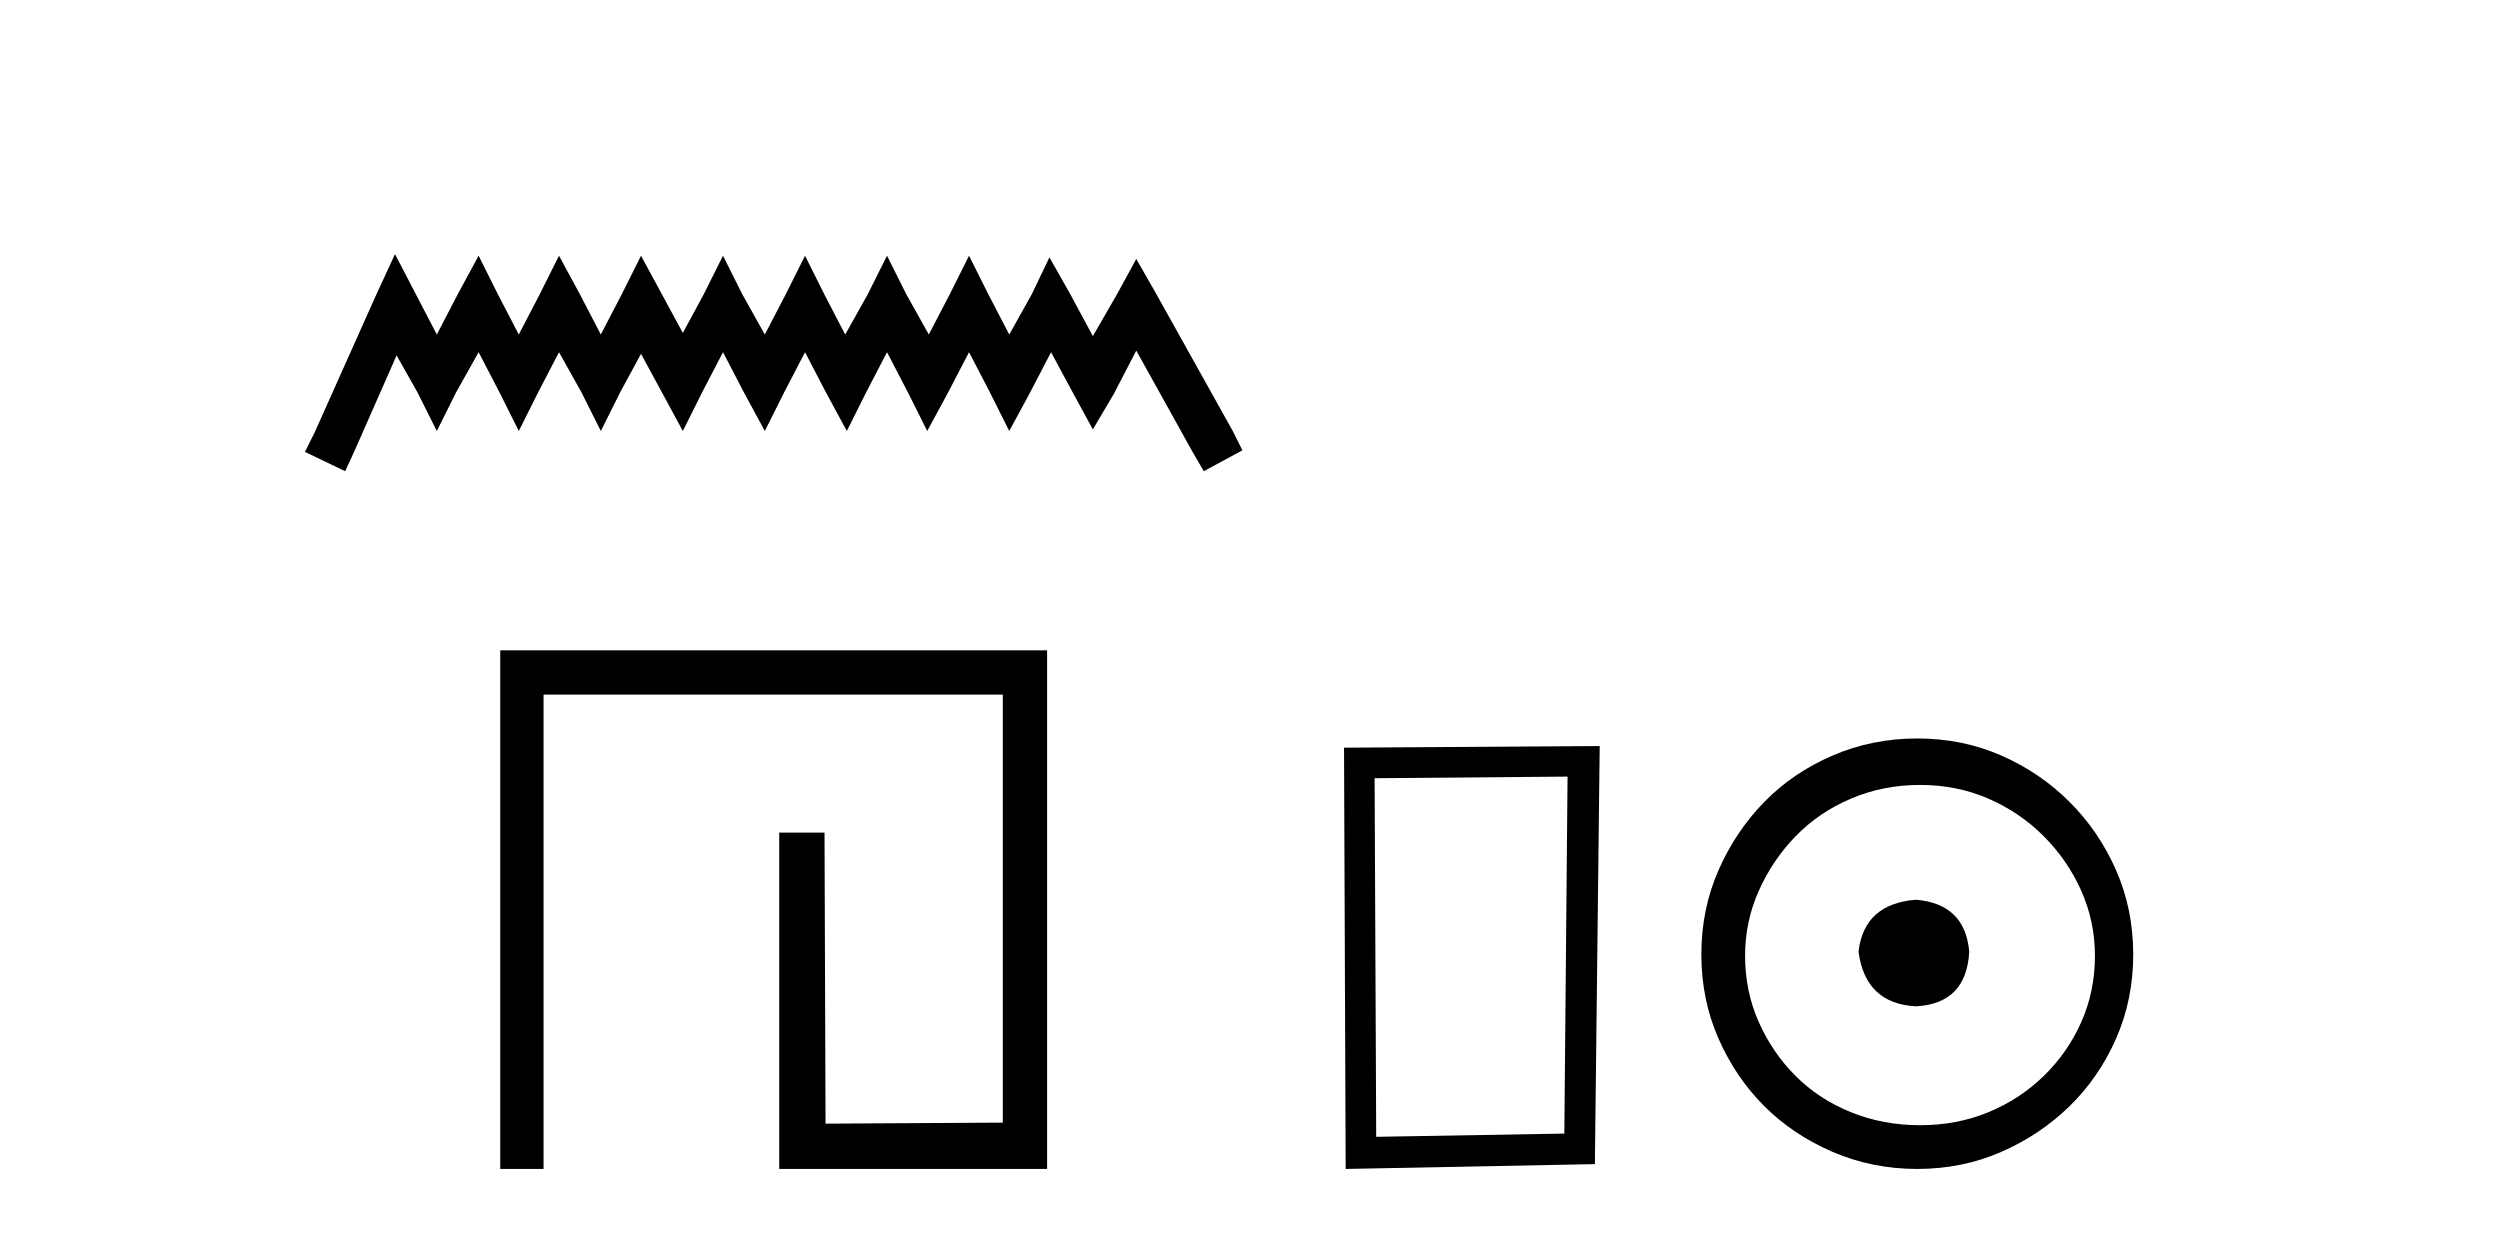
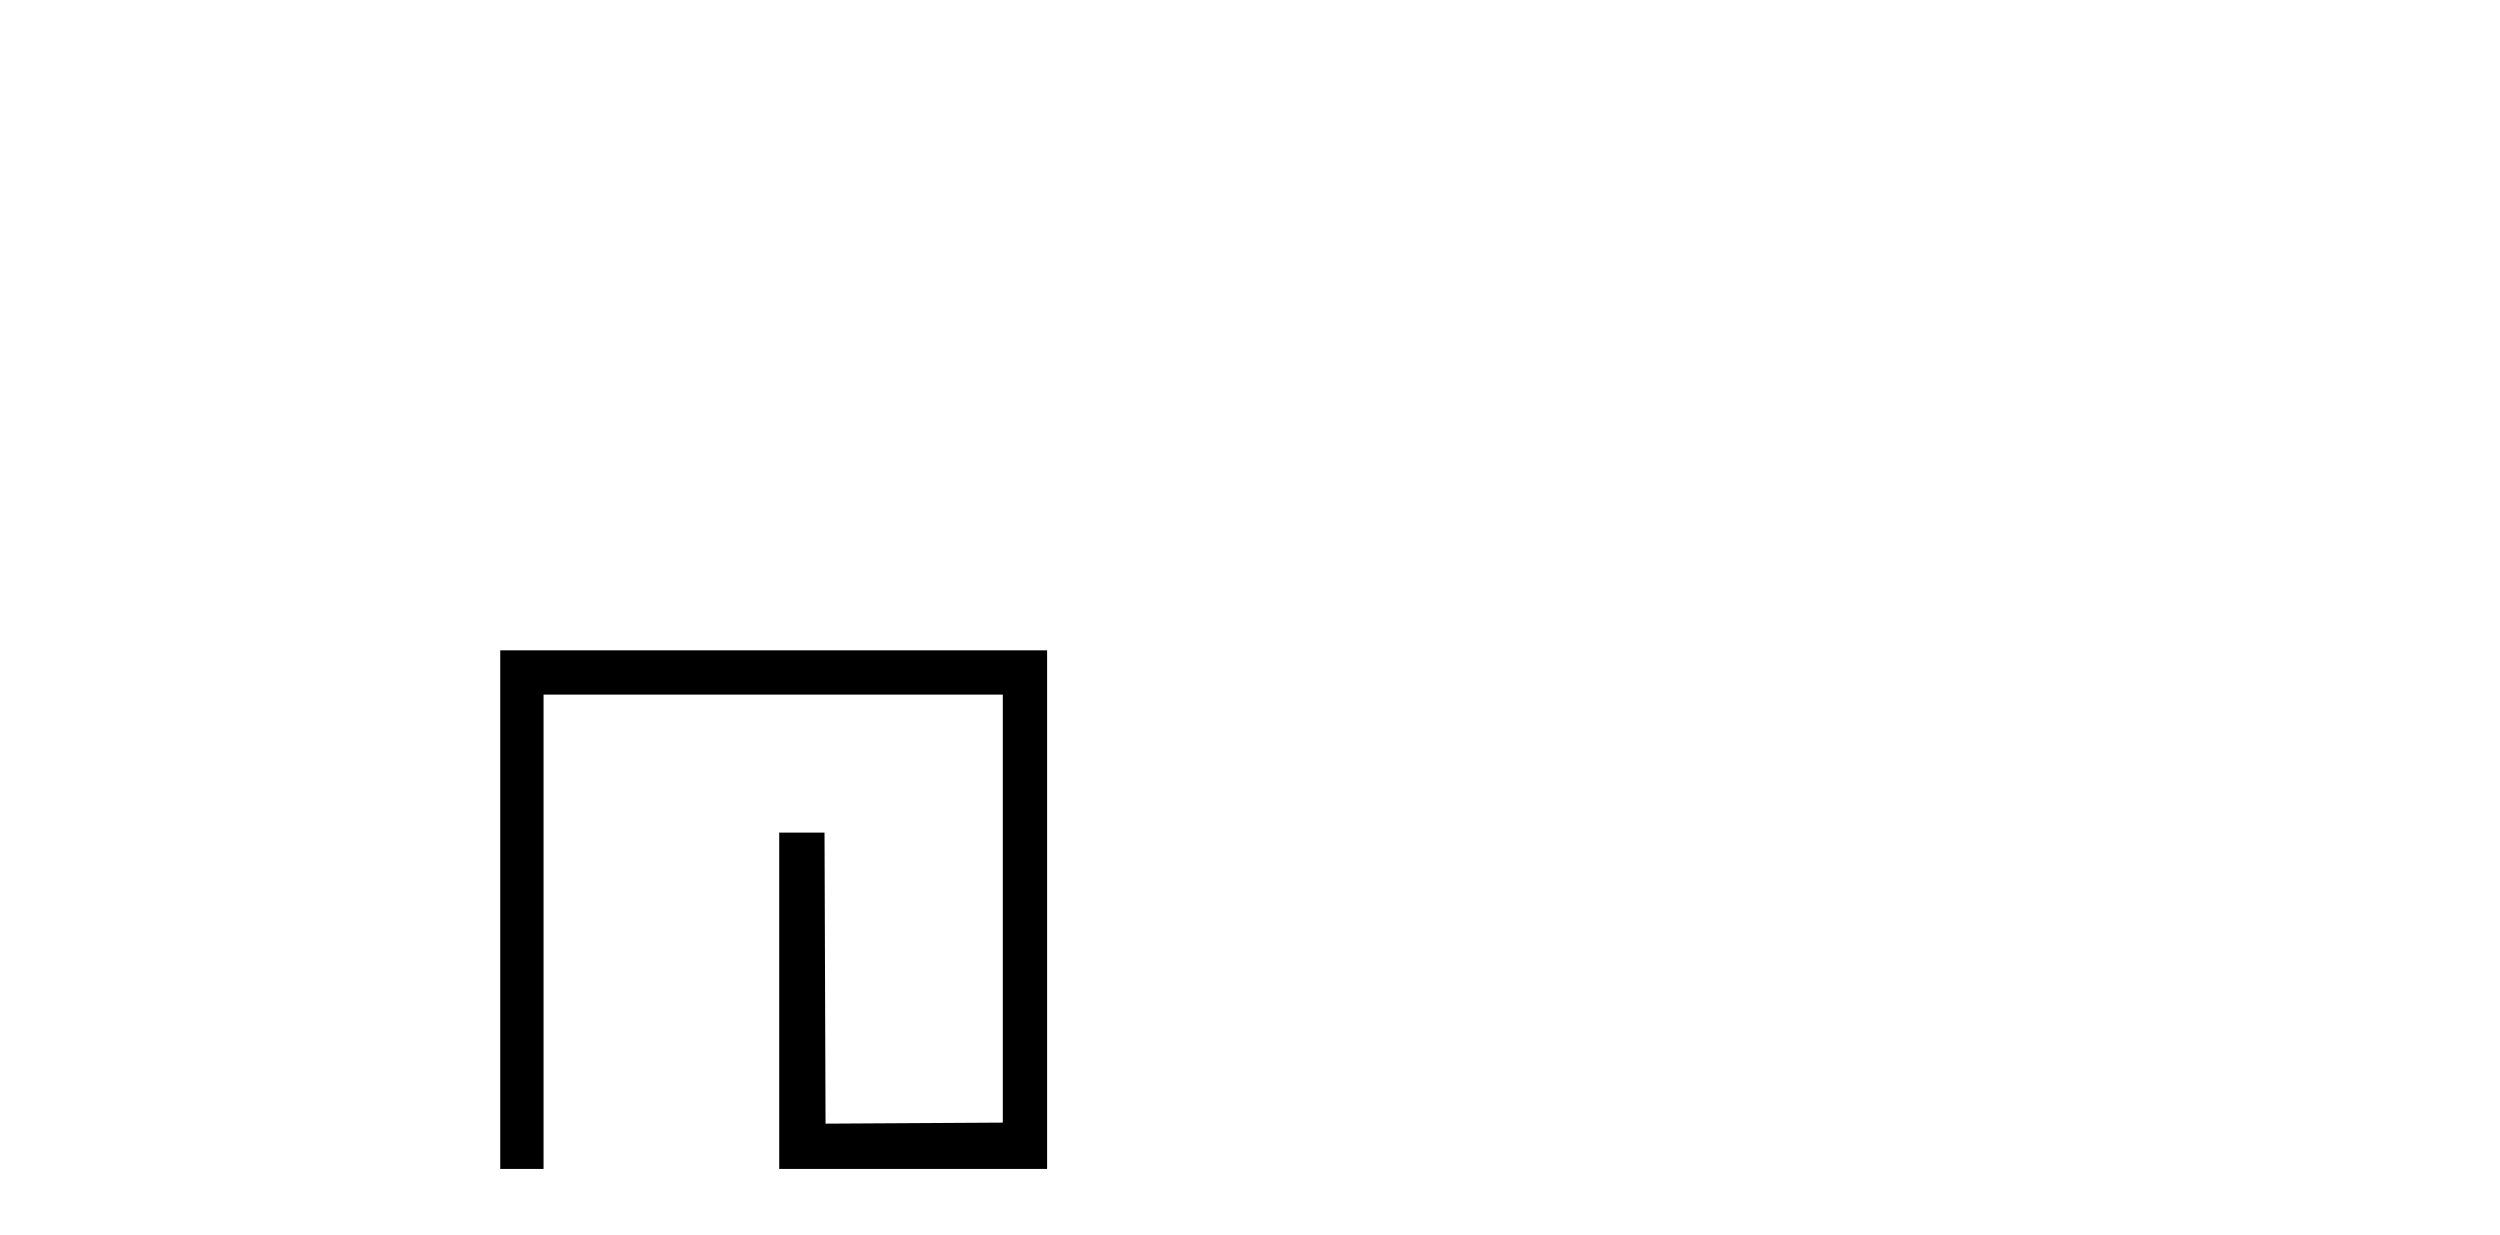
<svg xmlns="http://www.w3.org/2000/svg" width="83.0" height="41.0">
-   <path d="M 13.114 8.437 L 12.473 9.825 L 10.444 14.363 L 10.124 15.003 L 11.459 15.644 L 11.779 14.95 L 13.167 11.8 L 13.861 13.028 L 14.502 14.309 L 15.142 13.028 L 15.89 11.693 L 16.584 13.028 L 17.224 14.309 L 17.865 13.028 L 18.559 11.693 L 19.306 13.028 L 19.947 14.309 L 20.588 13.028 L 21.282 11.747 L 21.976 13.028 L 22.67 14.309 L 23.31 13.028 L 24.004 11.693 L 24.698 13.028 L 25.392 14.309 L 26.033 13.028 L 26.727 11.693 L 27.421 13.028 L 28.115 14.309 L 28.755 13.028 L 29.449 11.693 L 30.143 13.028 L 30.784 14.309 L 31.478 13.028 L 32.172 11.693 L 32.866 13.028 L 33.507 14.309 L 34.201 13.028 L 34.895 11.693 L 35.642 13.081 L 36.283 14.256 L 36.977 13.081 L 37.724 11.64 L 39.593 15.003 L 39.966 15.644 L 41.248 14.95 L 40.927 14.309 L 38.365 9.718 L 37.724 8.597 L 37.084 9.771 L 36.283 11.159 L 35.535 9.771 L 34.841 8.544 L 34.254 9.771 L 33.507 11.106 L 32.813 9.771 L 32.172 8.49 L 31.531 9.771 L 30.837 11.106 L 30.09 9.771 L 29.449 8.49 L 28.809 9.771 L 28.061 11.106 L 27.367 9.771 L 26.727 8.49 L 26.086 9.771 L 25.392 11.106 L 24.645 9.771 L 24.004 8.49 L 23.364 9.771 L 22.67 11.053 L 21.976 9.771 L 21.282 8.49 L 20.641 9.771 L 19.947 11.106 L 19.253 9.771 L 18.559 8.49 L 17.918 9.771 L 17.224 11.106 L 16.53 9.771 L 15.89 8.49 L 15.196 9.771 L 14.502 11.106 L 13.808 9.771 L 13.114 8.437 Z" style="fill:#000000;stroke:none" />
  <path d="M 16.608 21.59 L 16.608 38.809 L 18.046 38.809 L 18.046 23.061 L 33.293 23.061 L 33.293 37.271 L 27.408 37.305 L 27.374 27.642 L 25.87 27.642 L 25.87 38.809 L 34.764 38.809 L 34.764 21.59 Z" style="fill:#000000;stroke:none" />
-   <path d="M 52.043 25.783 L 51.936 37.635 L 45.69 37.742 L 45.637 25.837 L 52.043 25.783 ZM 53.11 24.769 L 44.622 24.823 L 44.676 38.809 L 52.95 38.649 L 53.11 24.769 Z" style="fill:#000000;stroke:none" />
-   <path d="M 63.609 29.871 C 62.459 29.962 61.824 30.537 61.703 31.595 C 61.854 32.745 62.489 33.35 63.609 33.41 C 64.728 33.35 65.318 32.745 65.378 31.595 C 65.287 30.537 64.697 29.962 63.609 29.871 ZM 63.745 26.06 C 64.561 26.06 65.318 26.211 66.013 26.514 C 66.709 26.816 67.321 27.232 67.851 27.761 C 68.38 28.291 68.796 28.896 69.099 29.576 C 69.401 30.257 69.552 30.975 69.552 31.731 C 69.552 32.518 69.401 33.251 69.099 33.932 C 68.796 34.612 68.38 35.21 67.851 35.724 C 67.321 36.238 66.709 36.639 66.013 36.926 C 65.318 37.214 64.561 37.357 63.745 37.357 C 62.928 37.357 62.164 37.214 61.453 36.926 C 60.743 36.639 60.13 36.238 59.616 35.724 C 59.102 35.21 58.693 34.612 58.391 33.932 C 58.088 33.251 57.937 32.518 57.937 31.731 C 57.937 30.975 58.088 30.257 58.391 29.576 C 58.693 28.896 59.102 28.291 59.616 27.761 C 60.13 27.232 60.743 26.816 61.453 26.514 C 62.164 26.211 62.928 26.06 63.745 26.06 ZM 63.654 24.517 C 62.656 24.517 61.718 24.706 60.841 25.084 C 59.964 25.462 59.207 25.977 58.572 26.627 C 57.937 27.277 57.43 28.034 57.052 28.896 C 56.674 29.758 56.485 30.688 56.485 31.686 C 56.485 32.684 56.674 33.614 57.052 34.476 C 57.43 35.338 57.937 36.087 58.572 36.722 C 59.207 37.357 59.964 37.864 60.841 38.242 C 61.718 38.62 62.656 38.809 63.654 38.809 C 64.652 38.809 65.582 38.62 66.444 38.242 C 67.306 37.864 68.063 37.357 68.713 36.722 C 69.363 36.087 69.877 35.338 70.256 34.476 C 70.634 33.614 70.823 32.684 70.823 31.686 C 70.823 30.688 70.634 29.758 70.256 28.896 C 69.877 28.034 69.363 27.277 68.713 26.627 C 68.063 25.977 67.306 25.462 66.444 25.084 C 65.582 24.706 64.652 24.517 63.654 24.517 Z" style="fill:#000000;stroke:none" />
</svg>